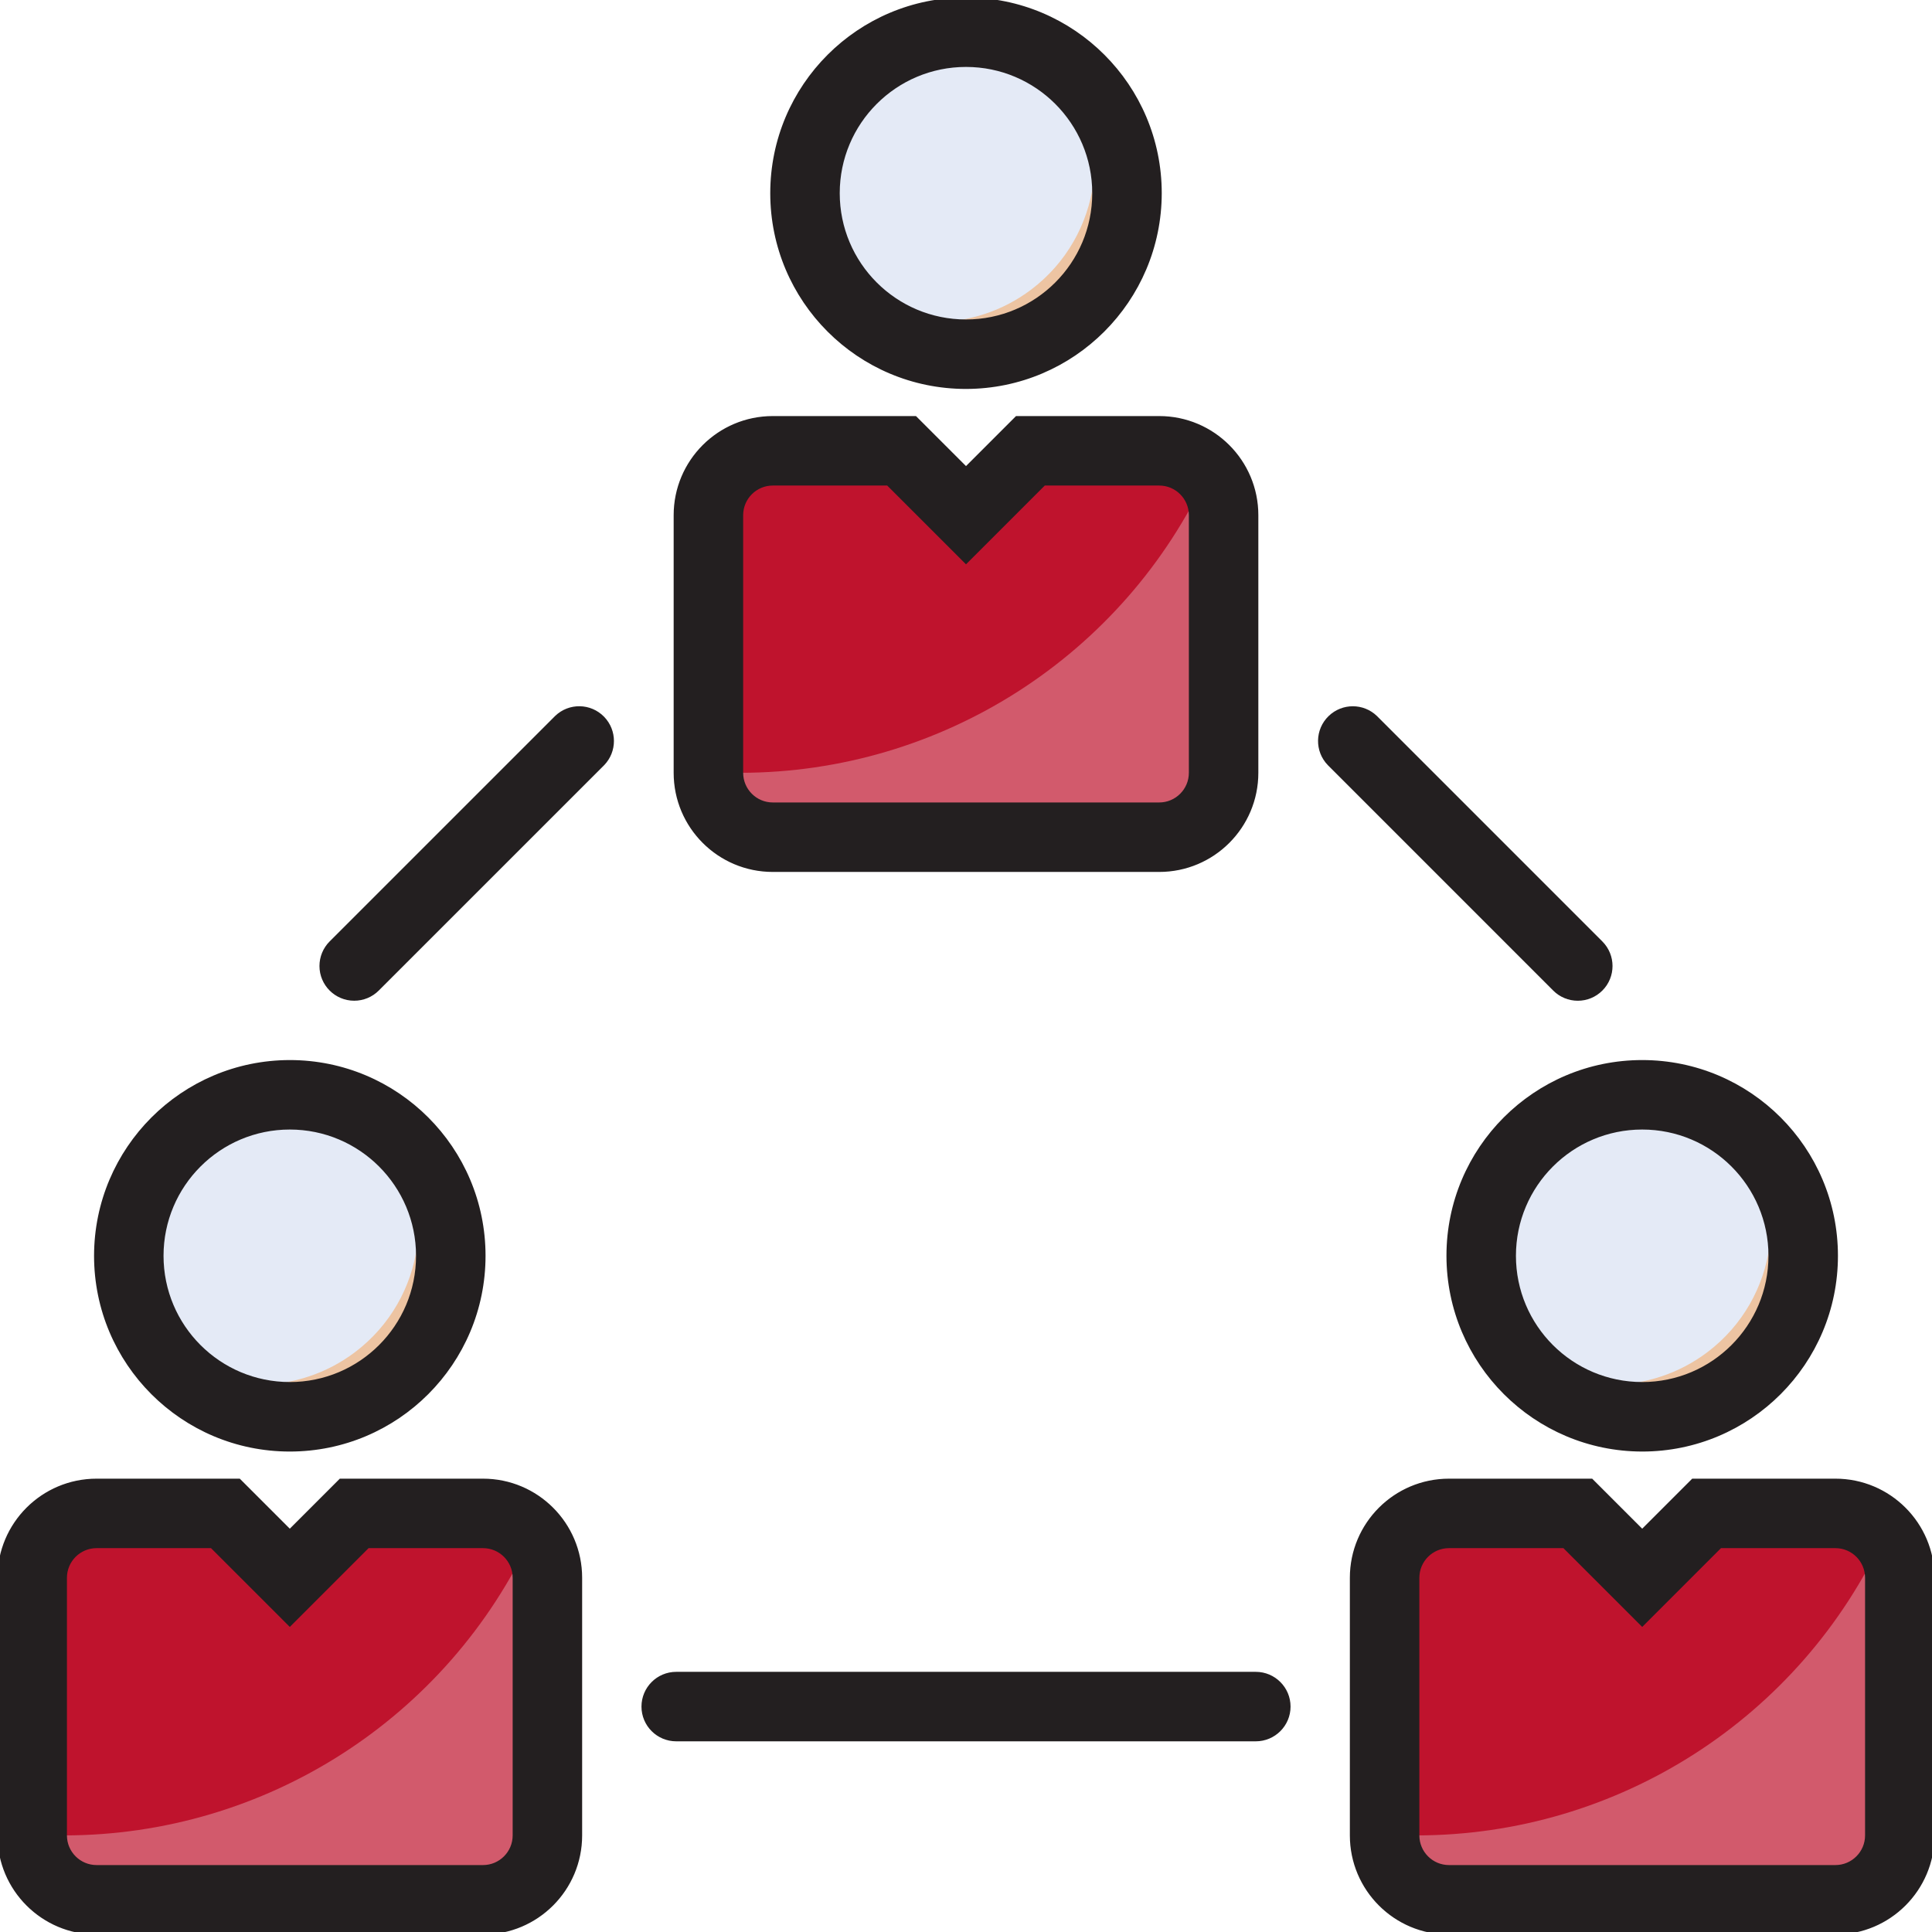
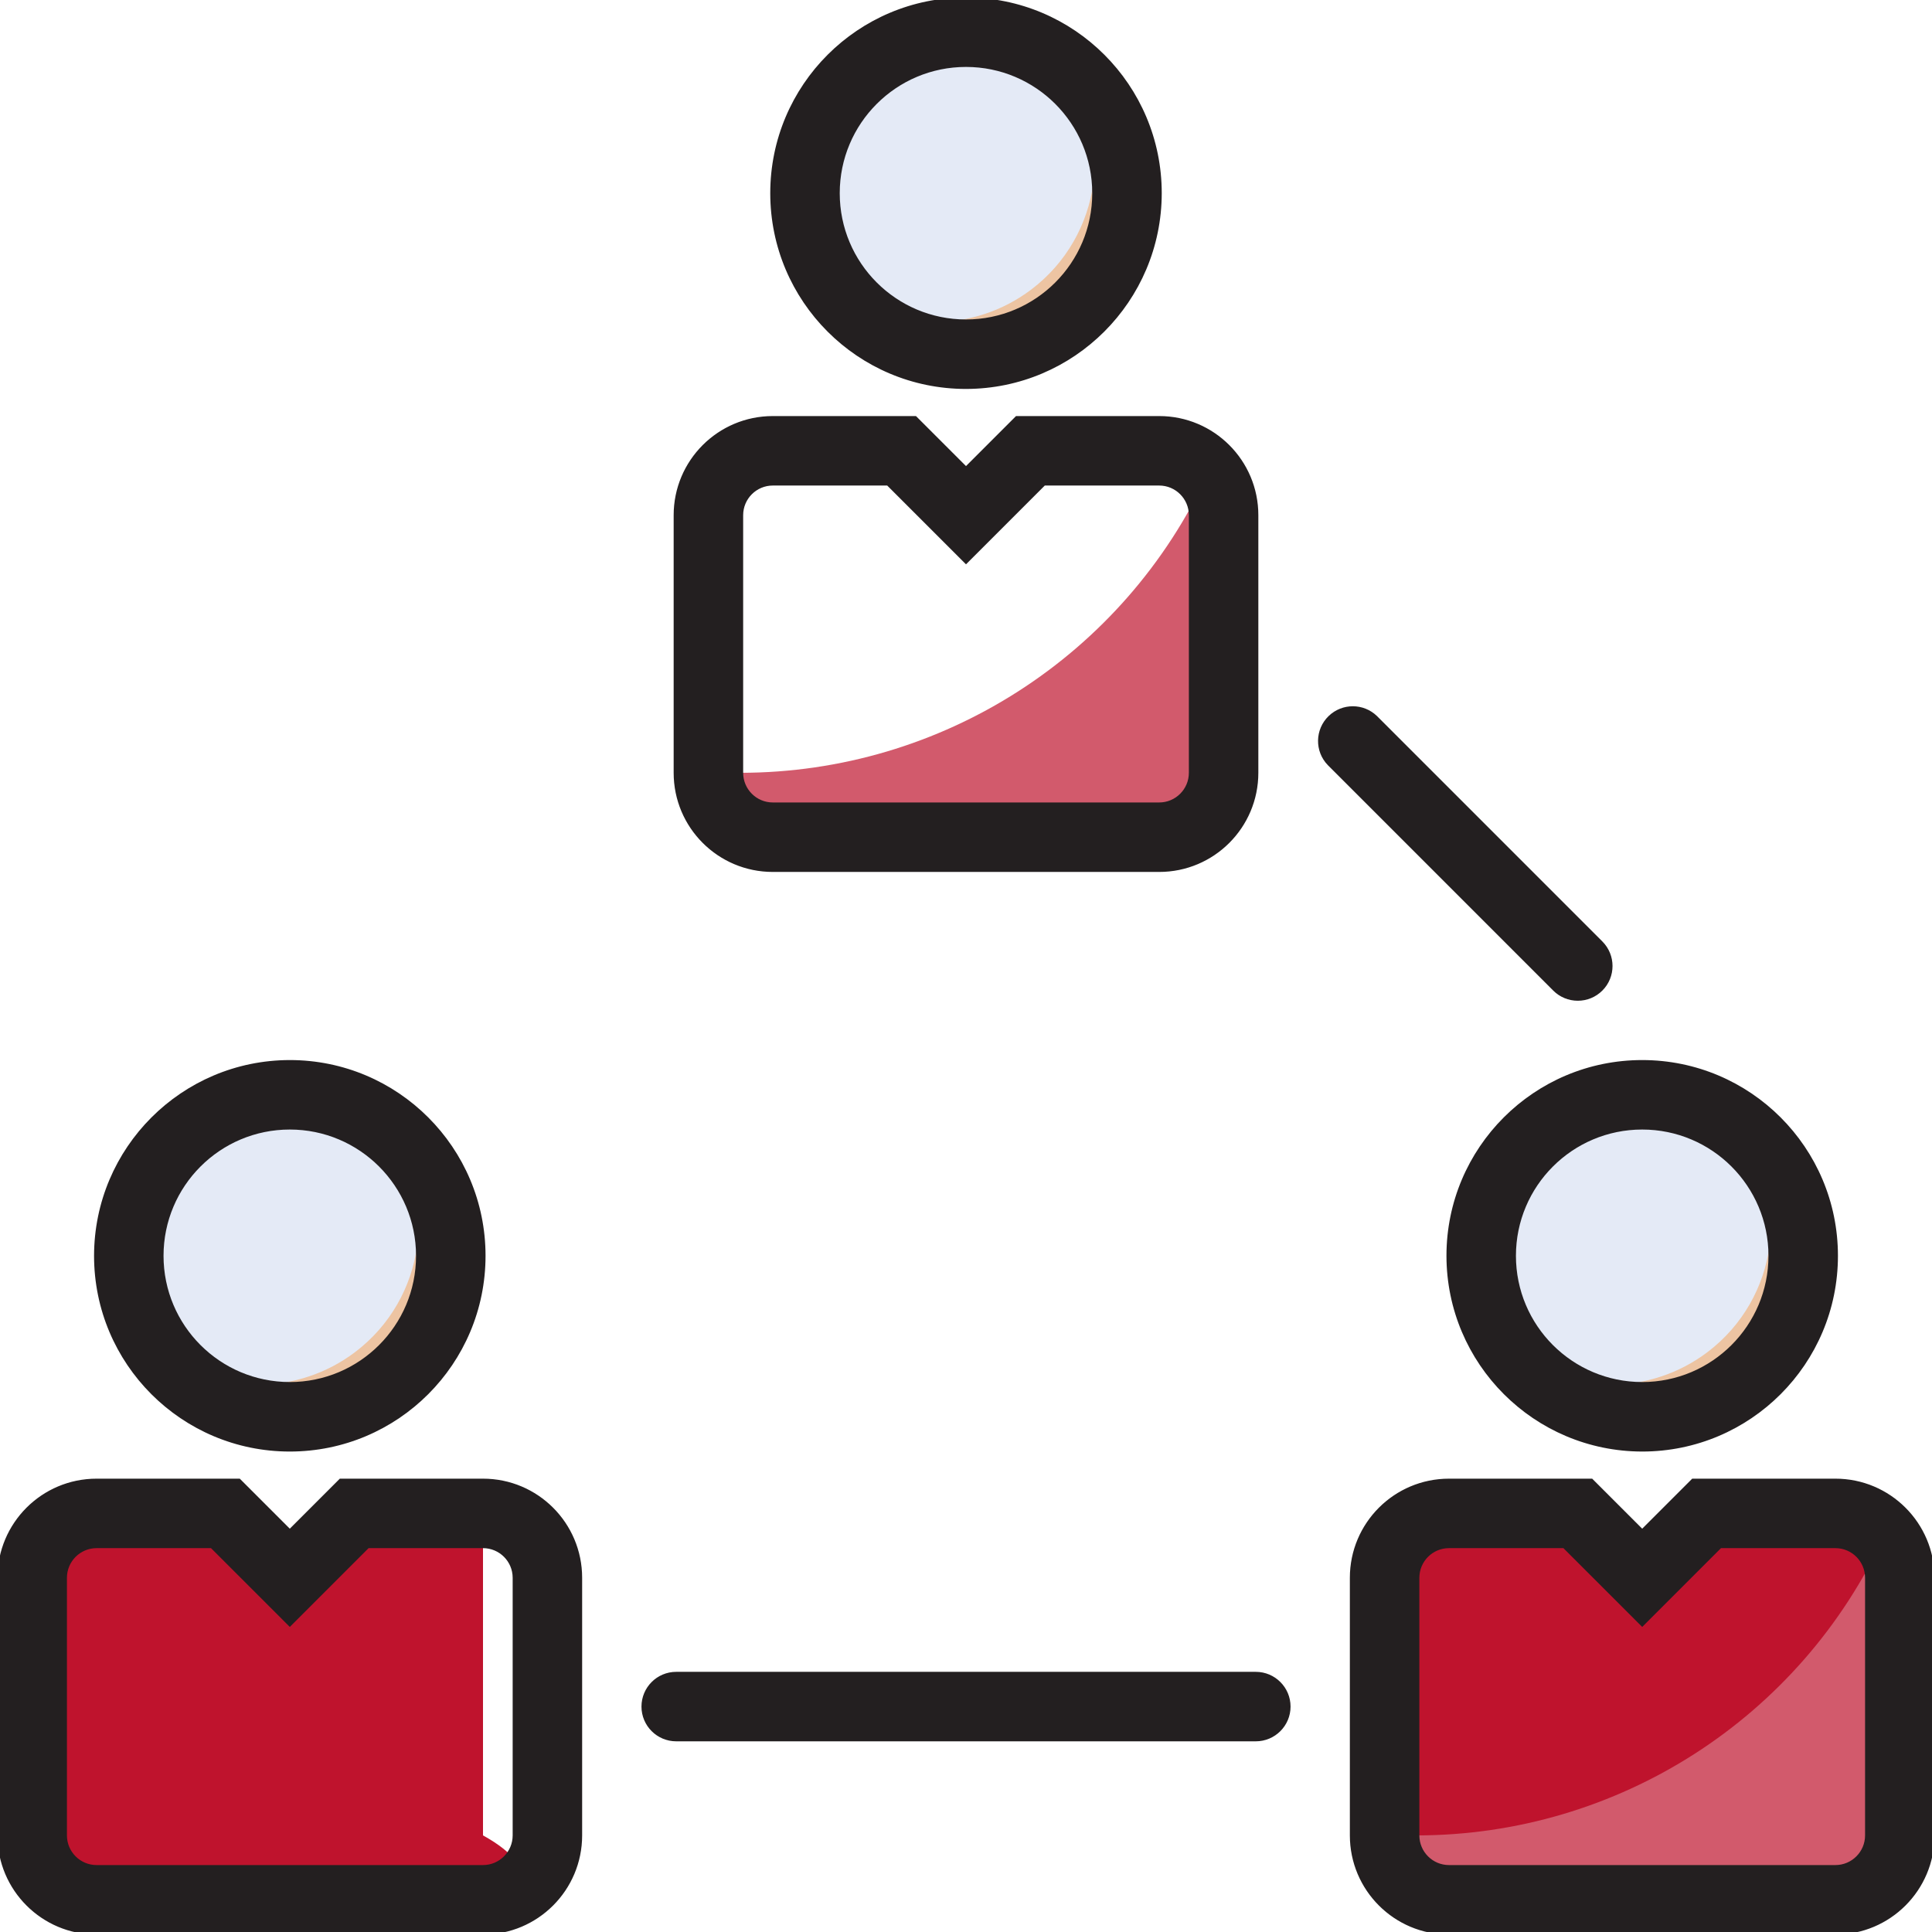
<svg xmlns="http://www.w3.org/2000/svg" width="76" height="76" viewBox="0 0 76 76" fill="none">
  <g clip-path="url(#clip0)">
    <path d="M38 13.933C41.498 13.933 44.333 11.098 44.333 7.6C44.333 4.102 41.498 1.267 38 1.267C34.502 1.267 31.666 4.102 31.666 7.6C31.666 11.098 34.502 13.933 38 13.933Z" fill="#E4EAF6" />
-     <path d="M27.867 30.4V20.267C27.867 18.867 29 17.733 30.4 17.733H35.467L38 20.267L40.533 17.733H45.6C47 17.733 48.133 18.867 48.133 20.267V30.4C48.133 31.8 47 32.934 45.6 32.934H30.4C29 32.934 27.867 31.8 27.867 30.4Z" fill="#BF132D" />
-     <path d="M13.934 39.266C13.235 39.266 12.667 38.699 12.667 38C12.667 37.664 12.8 37.342 13.038 37.104L21.905 28.238C22.408 27.751 23.209 27.765 23.696 28.269C24.169 28.761 24.169 29.538 23.696 30.029L14.829 38.895C14.592 39.133 14.269 39.266 13.934 39.266Z" fill="#231F20" stroke="#231F20" stroke-width="0.2" />
    <path d="M62.067 39.267C61.731 39.267 61.408 39.134 61.171 38.896L52.305 30.029C51.818 29.526 51.832 28.724 52.336 28.238C52.828 27.764 53.605 27.764 54.096 28.238L62.962 37.105C63.456 37.6 63.456 38.402 62.962 38.896C62.724 39.134 62.403 39.267 62.067 39.267Z" fill="#231F20" stroke="#231F20" stroke-width="0.2" />
    <path d="M49.4 68.399H26.6C25.901 68.399 25.334 67.832 25.334 67.133C25.334 66.434 25.901 65.866 26.6 65.866H49.4C50.099 65.866 50.667 66.434 50.667 67.133C50.667 67.832 50.099 68.399 49.4 68.399Z" fill="#231F20" stroke="#231F20" stroke-width="0.2" />
    <path d="M29.133 30.4C28.705 30.4 28.287 30.362 27.867 30.337V30.4C27.867 31.8 29 32.934 30.4 32.934H45.6C47 32.934 48.133 31.8 48.133 30.4V20.267C48.132 19.661 47.913 19.077 47.517 18.62C44.212 25.796 37.035 30.395 29.133 30.4Z" fill="#D25A6C" />
-     <path d="M1.267 72.2V62.067C1.267 60.667 2.4 59.533 3.8 59.533H8.867L11.4 62.067L13.933 59.533H19C20.4 59.533 21.533 60.667 21.533 62.067V72.2C21.533 73.6 20.4 74.733 19 74.733H3.8C2.4 74.733 1.267 73.6 1.267 72.2Z" fill="#BF132D" />
-     <path d="M2.533 72.2C2.105 72.2 1.687 72.162 1.267 72.136V72.2C1.267 73.6 2.4 74.733 3.8 74.733H19C20.399 74.733 21.533 73.6 21.533 72.2V62.066C21.532 61.461 21.313 60.877 20.916 60.42C17.611 67.596 10.435 72.195 2.533 72.2Z" fill="#D25A6C" />
+     <path d="M1.267 72.2V62.067C1.267 60.667 2.4 59.533 3.8 59.533H8.867L11.4 62.067L13.933 59.533H19V72.2C21.533 73.6 20.4 74.733 19 74.733H3.8C2.4 74.733 1.267 73.6 1.267 72.2Z" fill="#BF132D" />
    <path d="M54.466 72.2V62.067C54.466 60.667 55.6 59.533 57 59.533H62.066L64.6 62.067L67.133 59.533H72.2C73.599 59.533 74.733 60.667 74.733 62.067V72.2C74.733 73.6 73.6 74.733 72.2 74.733H57C55.6 74.733 54.466 73.6 54.466 72.2Z" fill="#BF132D" />
    <path d="M55.733 72.2C55.305 72.2 54.887 72.162 54.467 72.136V72.2C54.467 73.6 55.6 74.733 57 74.733H72.2C73.6 74.733 74.734 73.6 74.734 72.2V62.066C74.732 61.461 74.513 60.877 74.117 60.42C70.812 67.596 63.635 72.195 55.733 72.2Z" fill="#D25A6C" />
    <path d="M41.785 2.549C43.89 5.324 43.347 9.28 40.573 11.385C38.319 13.095 35.202 13.095 32.949 11.385C35.03 14.184 38.986 14.767 41.785 12.687C44.584 10.607 45.167 6.65 43.087 3.851C42.718 3.356 42.28 2.916 41.785 2.549Z" fill="#EDC4A2" />
    <path d="M64.6 55.733C68.098 55.733 70.933 52.898 70.933 49.4C70.933 45.902 68.098 43.066 64.6 43.066C61.102 43.066 58.267 45.902 58.267 49.4C58.267 52.898 61.102 55.733 64.6 55.733Z" fill="#E4EAF6" />
    <path d="M68.385 44.349C70.49 47.124 69.947 51.08 67.173 53.185C64.919 54.895 61.802 54.895 59.549 53.185C61.63 55.984 65.586 56.567 68.385 54.487C71.185 52.407 71.767 48.45 69.687 45.651C69.319 45.156 68.88 44.716 68.385 44.349Z" fill="#EDC4A2" />
    <path d="M11.4 55.733C14.898 55.733 17.733 52.898 17.733 49.4C17.733 45.902 14.898 43.066 11.4 43.066C7.902 43.066 5.066 45.902 5.066 49.4C5.066 52.898 7.902 55.733 11.4 55.733Z" fill="#E4EAF6" />
    <path d="M15.185 44.349C17.29 47.124 16.747 51.08 13.973 53.185C11.719 54.895 8.602 54.895 6.349 53.185C8.43 55.984 12.386 56.567 15.185 54.487C17.984 52.406 18.567 48.45 16.487 45.651C16.118 45.156 15.68 44.716 15.185 44.349Z" fill="#EDC4A2" />
    <path d="M45.6 7.6C45.6 3.402 42.198 0 38 0C33.802 0 30.4 3.402 30.4 7.6C30.4 11.798 33.802 15.2 38 15.2C42.195 15.196 45.596 11.795 45.6 7.6ZM32.933 7.6C32.933 4.802 35.202 2.533 38 2.533C40.798 2.533 43.066 4.802 43.066 7.6C43.066 10.398 40.798 12.667 38 12.667C35.202 12.667 32.933 10.398 32.933 7.6Z" fill="#231F20" stroke="#231F20" stroke-width="0.2" />
    <path d="M26.6 20.267V30.4C26.6 32.499 28.301 34.2 30.4 34.2H45.6C47.699 34.2 49.4 32.499 49.4 30.4V20.267C49.4 18.168 47.699 16.467 45.6 16.467H40.009L38 18.476L35.991 16.467H30.4C28.301 16.467 26.6 18.168 26.6 20.267ZM38 22.058L41.058 19H45.6C46.299 19 46.867 19.568 46.867 20.267V30.4C46.867 31.099 46.299 31.667 45.6 31.667H30.4C29.701 31.667 29.134 31.099 29.134 30.4V20.267C29.134 19.568 29.701 19 30.4 19H34.942L38 22.058Z" fill="#231F20" stroke="#231F20" stroke-width="0.2" />
    <path d="M64.6 57C68.798 57 72.2 53.597 72.2 49.4C72.2 45.202 68.798 41.8 64.6 41.8C60.402 41.8 57 45.202 57 49.4C57.004 53.595 60.405 56.996 64.6 57ZM64.6 44.333C67.398 44.333 69.667 46.602 69.667 49.4C69.667 52.198 67.398 54.466 64.6 54.466C61.802 54.466 59.533 52.198 59.533 49.4C59.533 46.602 61.802 44.333 64.6 44.333Z" fill="#231F20" stroke="#231F20" stroke-width="0.2" />
    <path d="M72.2 58.267H66.609L64.6 60.276L62.591 58.267H57C54.901 58.267 53.2 59.968 53.2 62.067V72.2C53.2 74.299 54.901 76 57 76H72.2C74.299 76 76 74.299 76 72.2V62.067C76 59.968 74.299 58.267 72.2 58.267ZM73.467 72.2C73.467 72.899 72.899 73.467 72.2 73.467H57C56.301 73.467 55.734 72.899 55.734 72.2V62.067C55.734 61.367 56.301 60.8 57 60.8H61.542L64.6 63.858L67.658 60.8H72.2C72.899 60.8 73.467 61.367 73.467 62.067V72.2Z" fill="#231F20" stroke="#231F20" stroke-width="0.2" />
    <path d="M3.8 49.4C3.8 53.597 7.202 57 11.4 57C15.598 57 19 53.597 19 49.4C19 45.202 15.598 41.8 11.4 41.8C7.205 41.804 3.804 45.205 3.8 49.4ZM16.466 49.4C16.466 52.198 14.198 54.466 11.4 54.466C8.602 54.466 6.333 52.198 6.333 49.4C6.333 46.602 8.602 44.333 11.4 44.333C14.198 44.333 16.466 46.602 16.466 49.4Z" fill="#231F20" stroke="#231F20" stroke-width="0.2" />
    <path d="M3.8 76H19C21.099 76 22.8 74.299 22.8 72.2V62.067C22.8 59.968 21.099 58.267 19 58.267H13.409L11.4 60.276L9.391 58.267H3.8C1.701 58.267 0 59.968 0 62.067V72.2C0 74.299 1.701 76 3.8 76ZM2.533 62.067C2.533 61.367 3.101 60.8 3.8 60.8H8.342L11.4 63.858L14.458 60.8H19C19.699 60.8 20.267 61.367 20.267 62.067V72.2C20.267 72.899 19.699 73.467 19 73.467H3.8C3.101 73.467 2.533 72.899 2.533 72.2V62.067Z" fill="#231F20" stroke="#231F20" stroke-width="0.2" />
  </g>
  <defs>
    <clipPath id="clip0">
      <rect width="76" height="76" fill="white" />
    </clipPath>
  </defs>
</svg>